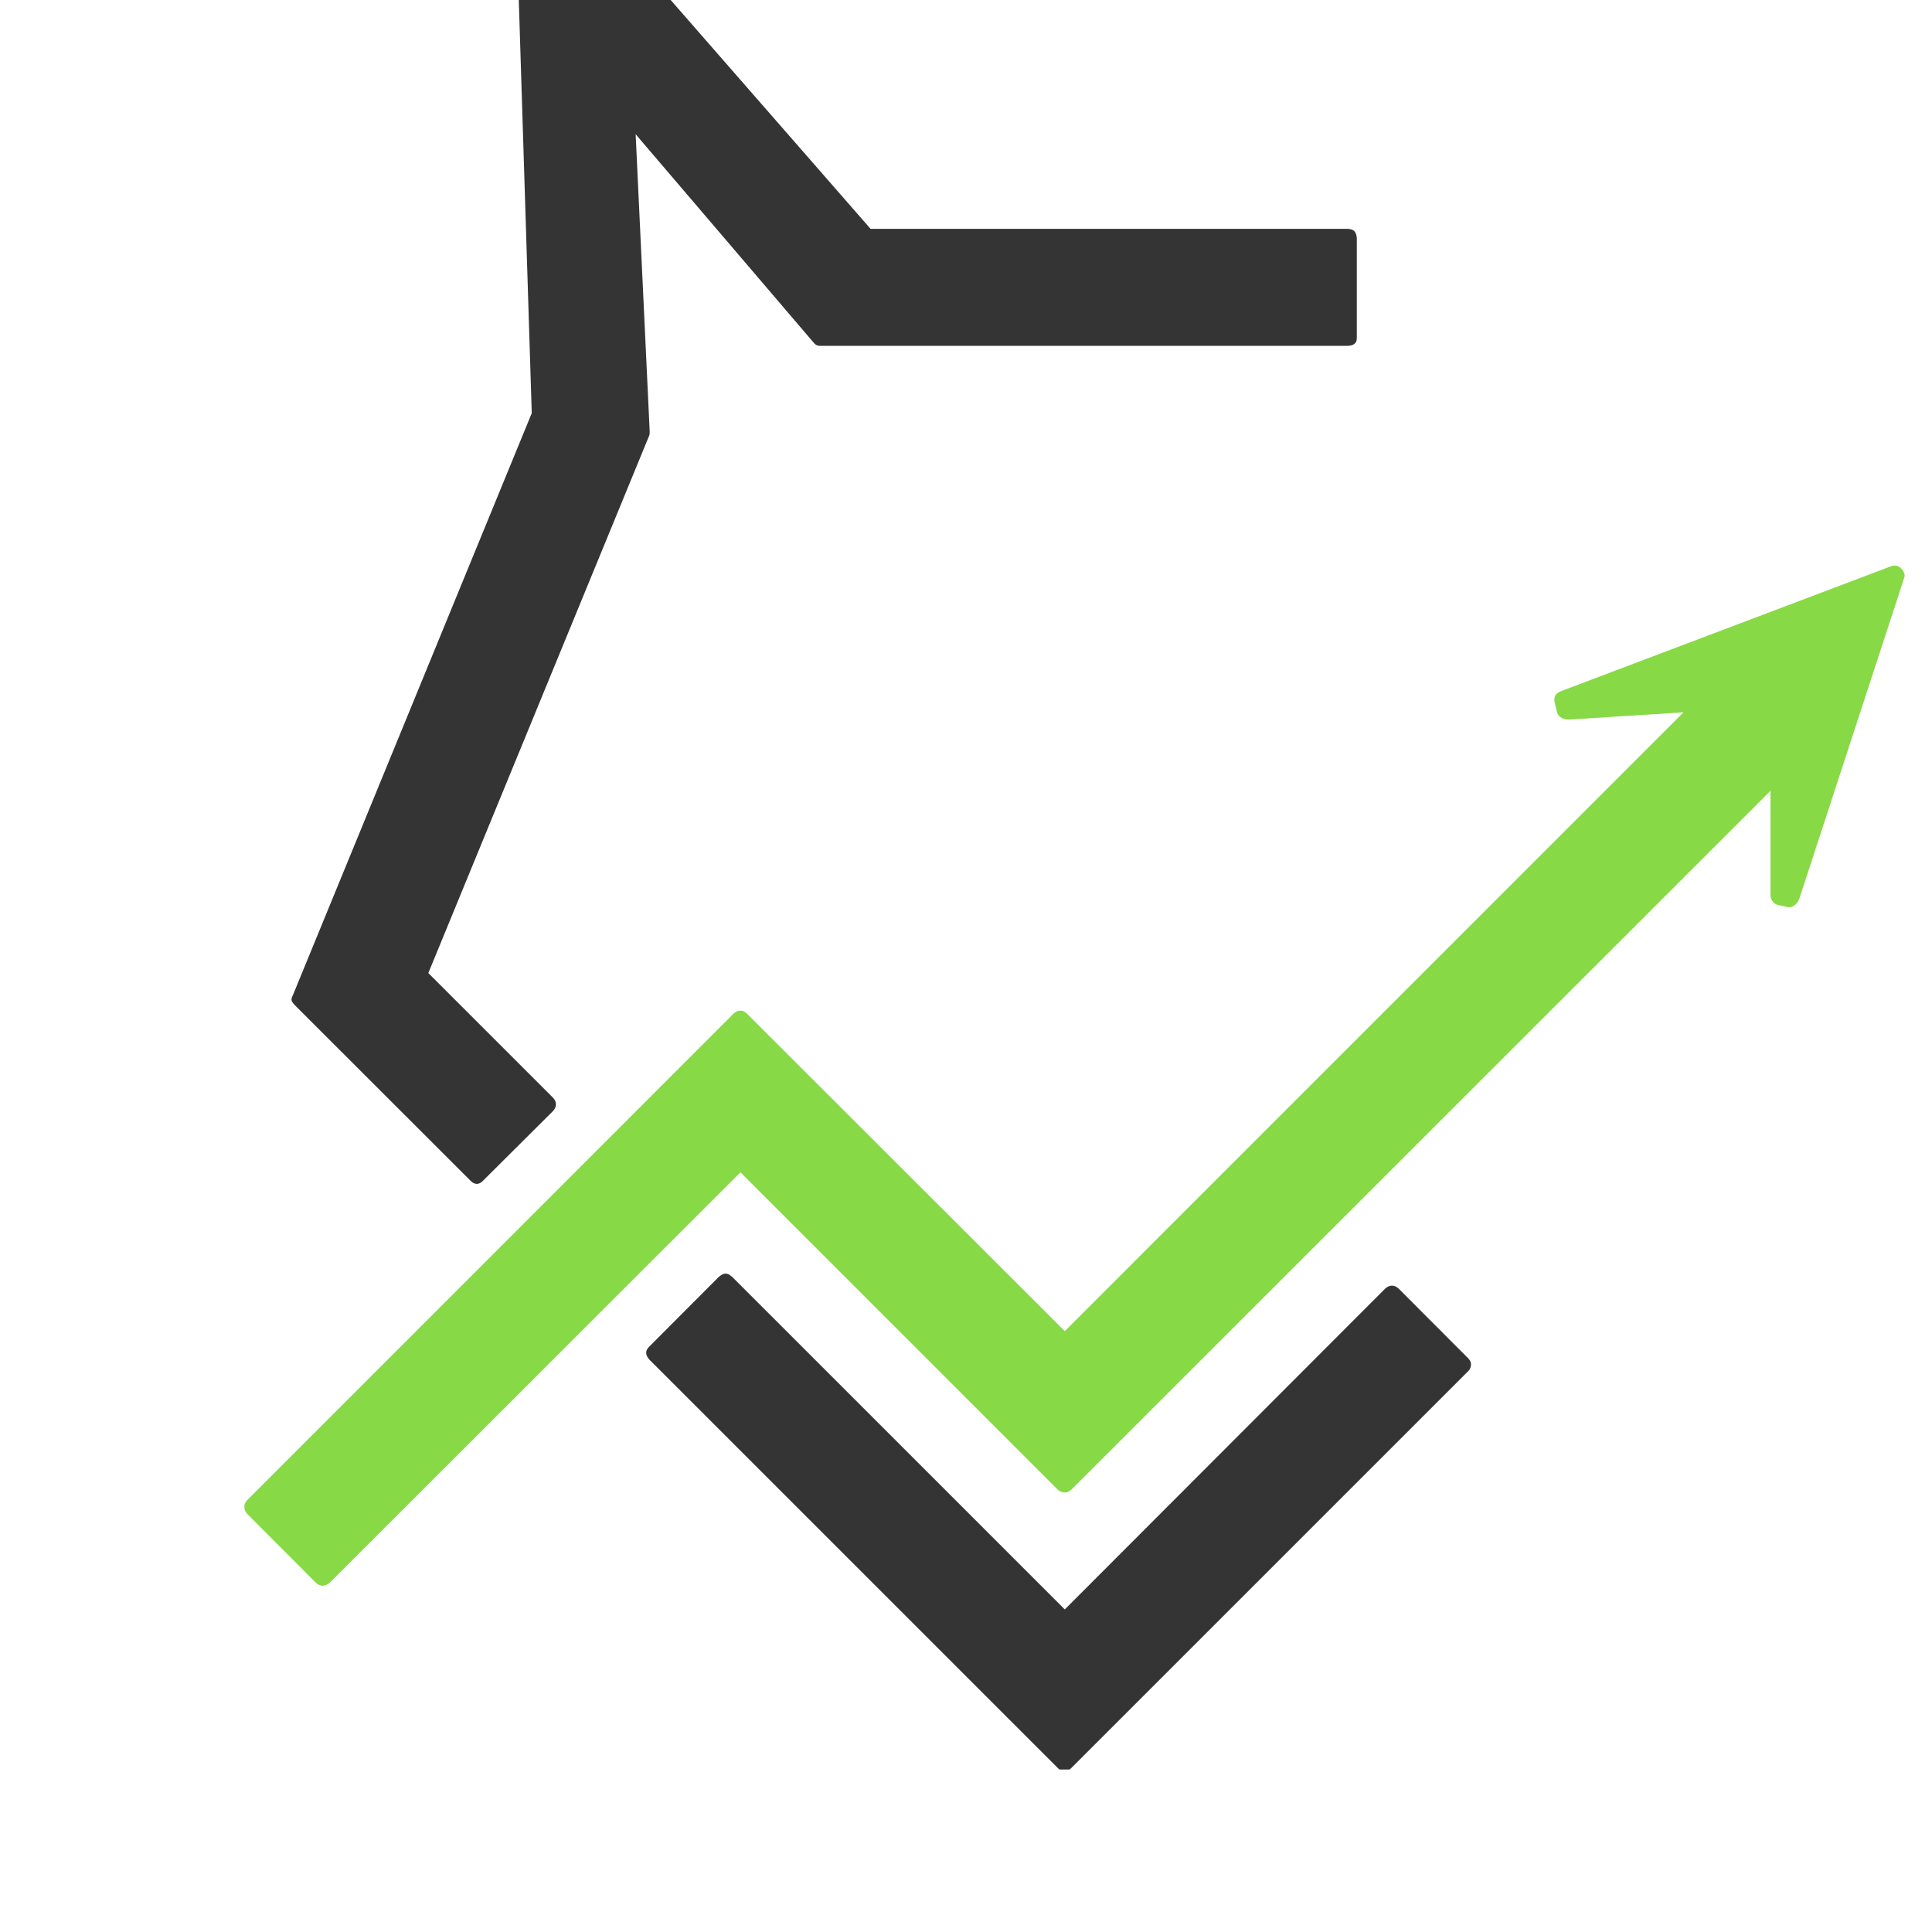
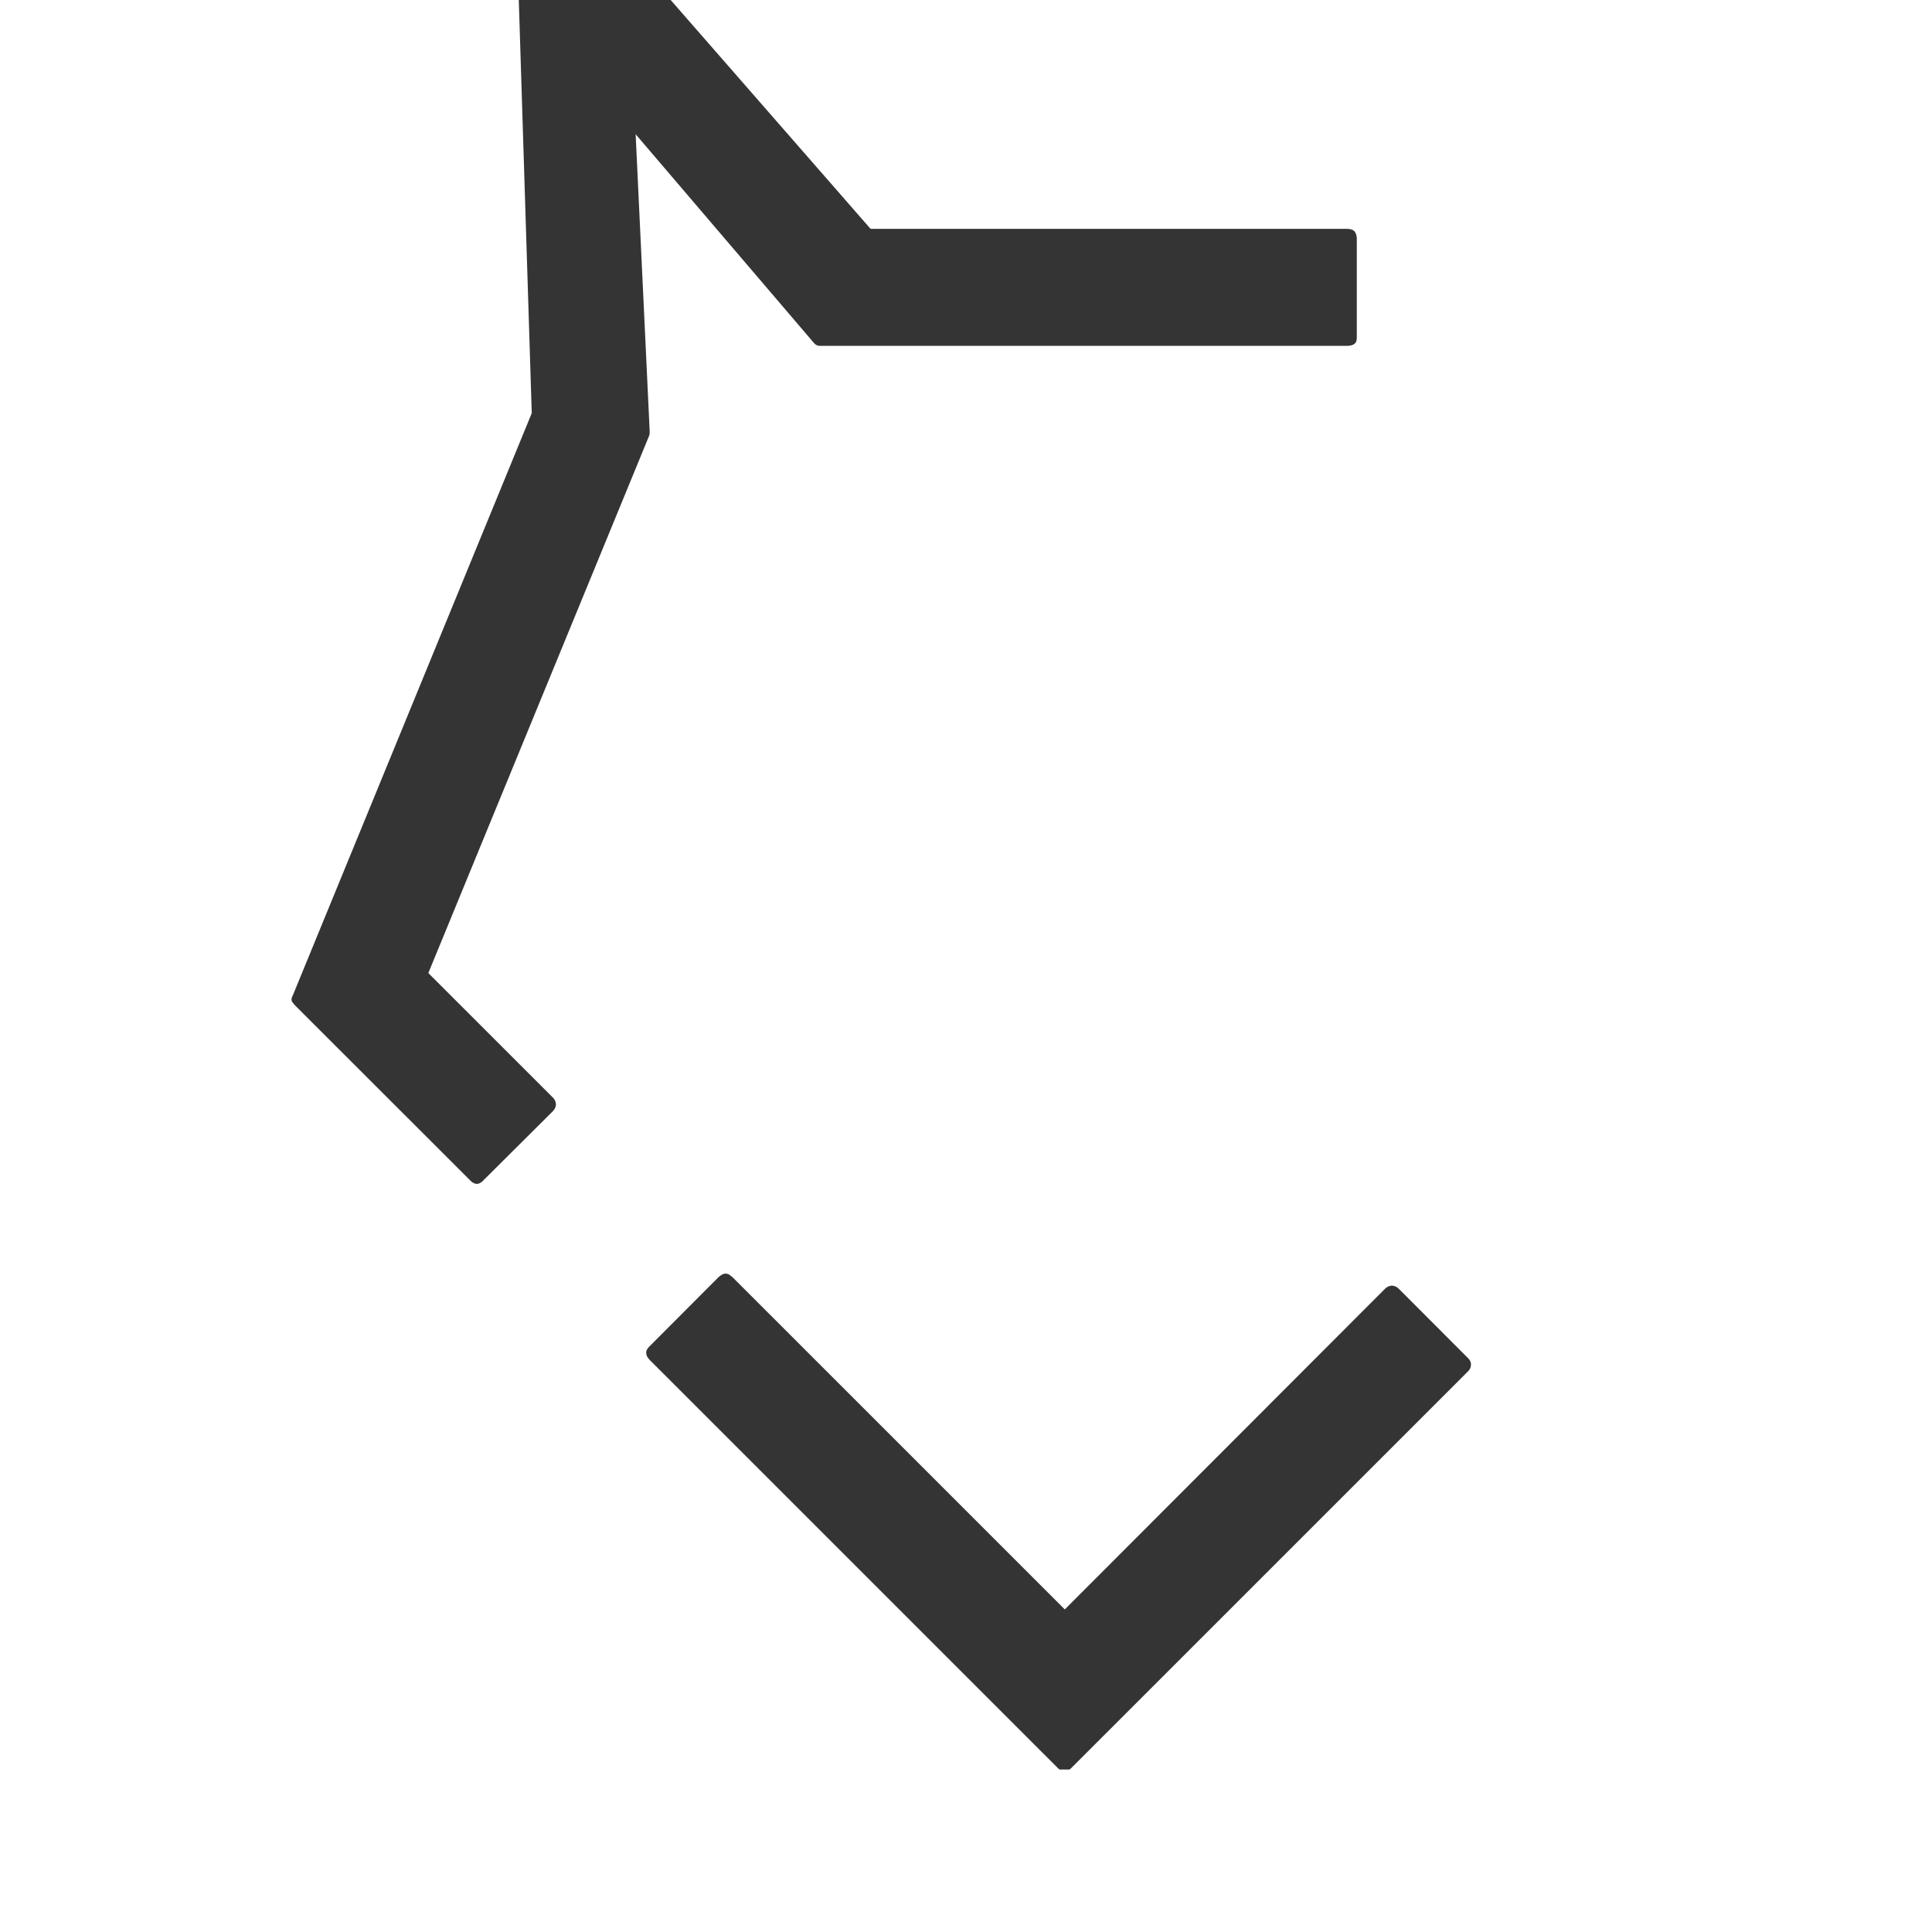
<svg xmlns="http://www.w3.org/2000/svg" width="100%" height="100%" viewBox="0 0 60 60" version="1.1" xml:space="preserve" style="fill-rule:evenodd;clip-rule:evenodd;stroke-linejoin:round;stroke-miterlimit:2;">
  <g transform="matrix(1,0,0,1,0,-12989)">
    <g id="Artboard1" transform="matrix(0.089,0,0,0.089,846.532,11828.1)">
-       <rect x="-9472.29" y="12989.9" width="671.372" height="671.372" style="fill:none;" />
      <clipPath id="_clip1">
        <rect x="-9472.29" y="12989.9" width="671.372" height="671.372" />
      </clipPath>
      <g clip-path="url(#_clip1)">
        <g transform="matrix(1.633,0,0,1.633,-9426.31,19198.8)">
          <g transform="matrix(1,0,0,1,-29433.4,-5130.09)">
-             <path d="M29787.4,1482.41C29788.3,1483.35 29788.2,1484.1 29788.1,1484.34L29765.6,1553.18C29765.1,1554.18 29764.3,1554.99 29763.1,1554.79L29761.1,1554.35C29760.1,1554.09 29759.4,1553.15 29759.5,1551.87L29759.5,1529.94L29610.1,1679.28C29610.1,1679.28 29609.5,1679.9 29608.7,1679.89C29607.8,1679.89 29607.2,1679.28 29607.2,1679.28L29539.4,1611.47L29451.6,1699.19C29451.6,1699.19 29450.2,1700.56 29448.7,1699.19L29434,1684.46C29434,1684.46 29433.4,1683.88 29433.4,1682.99C29433.3,1682.21 29434,1681.51 29434,1681.51L29537.9,1577.58C29537.9,1577.58 29539.3,1576.09 29540.8,1577.58L29608.7,1645.4L29740.9,1513.18L29716.5,1514.72C29715.4,1514.79 29714.2,1514.22 29713.9,1513.25C29713.9,1513.25 29713.4,1511.14 29713.4,1511.14C29713.4,1511.14 29713.1,1510.16 29713.6,1509.43C29714,1508.91 29714.9,1508.59 29714.9,1508.59L29785.4,1481.91C29785.4,1481.91 29786.6,1481.51 29787.4,1482.41Z" style="fill:rgb(136,217,70);" />
-           </g>
+             </g>
          <g transform="matrix(1,0,0,1,-29433.4,-5130.09)">
            <path d="M29537.1,1633.41L29537.7,1633.88L29608.7,1704.87L29677.1,1636.38C29677.1,1636.38 29678.5,1634.83 29680.1,1636.38L29694.8,1651.11C29694.8,1651.11 29695.5,1651.69 29695.5,1652.52C29695.5,1653.53 29694.8,1654.06 29694.8,1654.06L29610.1,1738.75C29610.1,1738.75 29609.5,1739.44 29608.7,1739.45C29607.8,1739.46 29607.2,1738.75 29607.2,1738.75L29520,1651.56C29519.1,1650.62 29518.9,1649.6 29520,1648.62L29534.7,1633.88C29534.7,1633.88 29535.6,1632.99 29536.4,1633.12C29536.7,1633.18 29536.9,1633.23 29537.1,1633.41ZM29669,1434.87L29556.6,1434.87C29555.9,1434.92 29555.4,1434.66 29555,1434.14L29517,1389.65L29520,1453.15C29520,1453.47 29520,1453.77 29519.9,1454.04L29472.7,1568.89L29499.3,1595.48C29499.3,1595.48 29500.8,1596.83 29499.3,1598.42L29484.5,1613.15C29484.5,1613.15 29483.9,1613.91 29483.1,1613.94C29482.3,1613.97 29481.6,1613.15 29481.6,1613.15L29444.2,1575.78C29444.2,1575.78 29443.7,1575.25 29443.5,1574.84C29443.4,1574.47 29443.5,1574.1 29443.8,1573.52L29494.8,1449.25L29491.1,1331.35C29491.1,1331.35 29491.1,1330.44 29491.7,1329.79C29491.9,1329.58 29492.4,1329.31 29492.4,1329.31L29493.3,1328.82L29493.8,1328.54C29494.3,1328.31 29495.7,1328.23 29496.4,1328.9L29496.8,1329.27L29567.2,1409.87L29669,1409.87C29669,1409.87 29670.1,1409.83 29670.6,1410.39C29671.1,1410.95 29671.1,1411.95 29671.1,1411.95L29671.1,1432.78C29671.1,1433.57 29671.1,1434.02 29670.6,1434.43C29670.1,1434.89 29669,1434.87 29669,1434.87Z" style="fill:rgb(52,52,52);" />
          </g>
        </g>
      </g>
    </g>
  </g>
</svg>